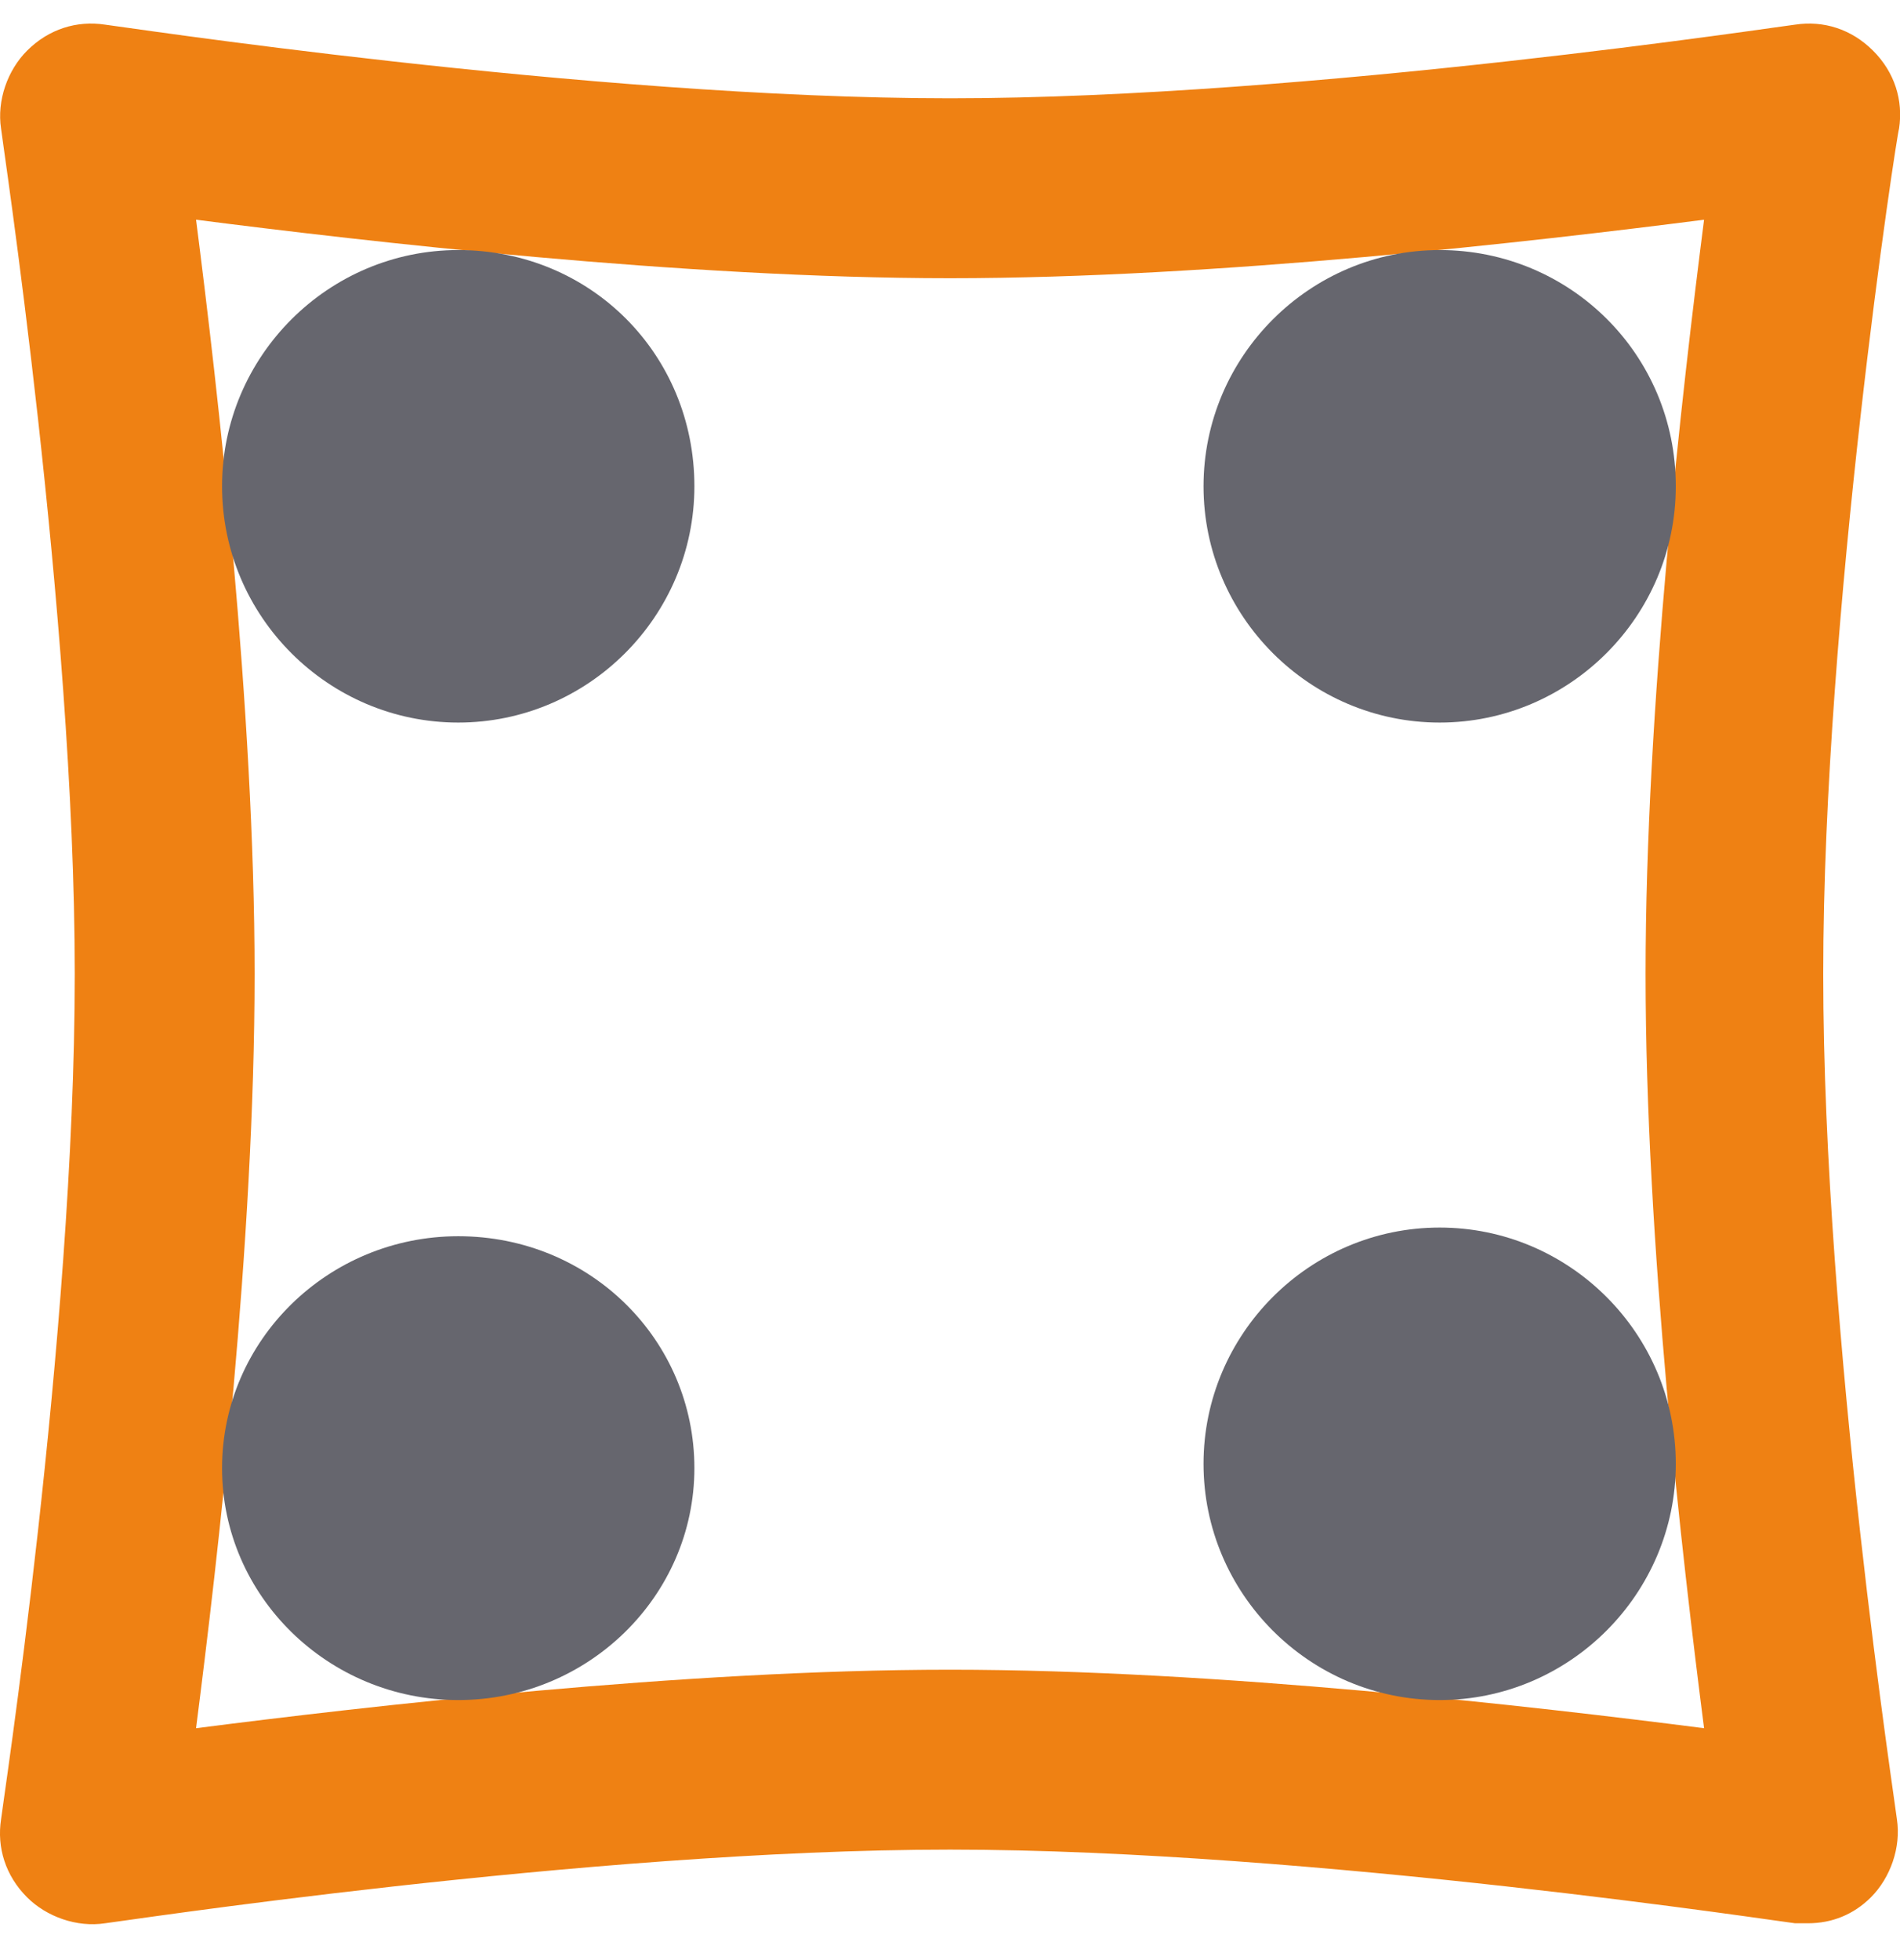
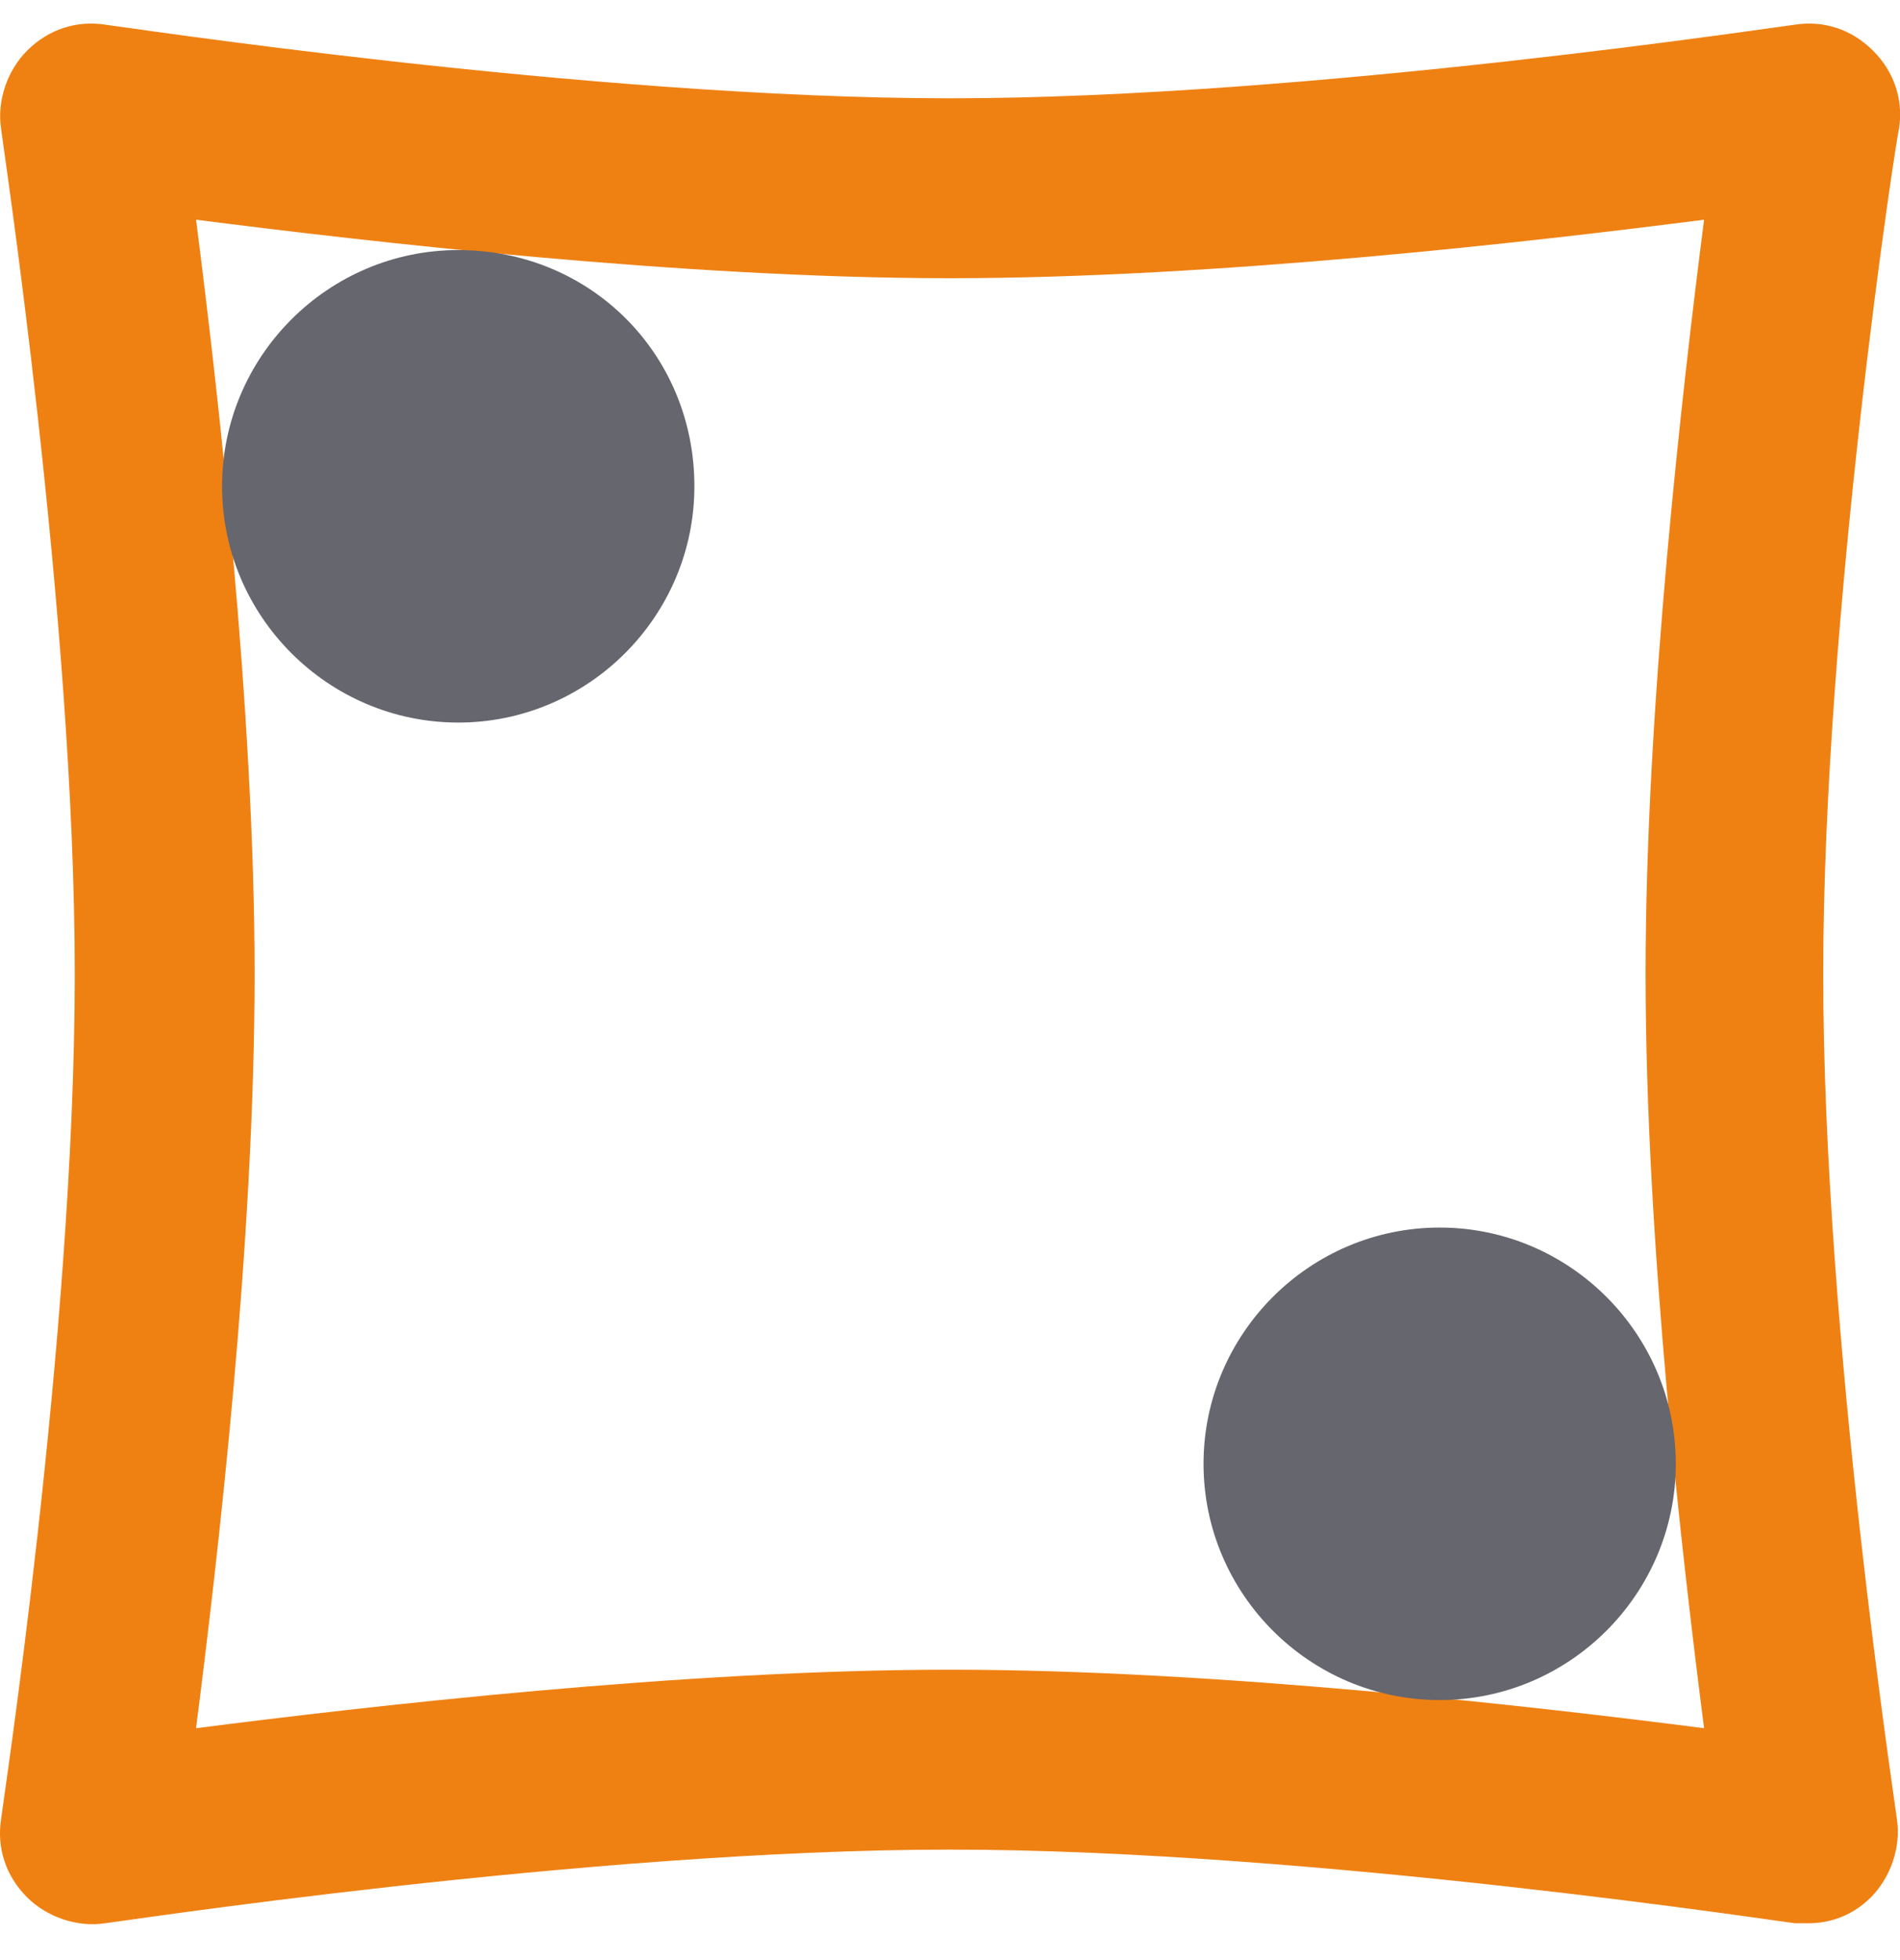
<svg xmlns="http://www.w3.org/2000/svg" fill="none" viewBox="0 0 32 33" height="33" width="32">
  <path fill="#EF8113" d="M31.984 2.166C32.057 1.692 31.911 1.217 31.546 0.853C31.181 0.488 30.707 0.342 30.233 0.415C30.16 0.415 22.059 1.655 16.001 1.655C9.907 1.655 1.843 0.415 1.77 0.415C1.295 0.342 0.821 0.488 0.456 0.853C0.128 1.181 -0.055 1.692 0.018 2.166C0.018 2.239 1.259 10.34 1.259 16.398C1.259 22.528 0.018 30.556 0.018 30.629C-0.055 31.103 0.091 31.578 0.456 31.943C0.785 32.271 1.295 32.453 1.77 32.38C1.843 32.38 9.907 31.14 16.001 31.14C22.095 31.14 30.16 32.38 30.233 32.38C30.305 32.38 30.378 32.38 30.451 32.38C30.853 32.38 31.218 32.234 31.51 31.943C31.838 31.614 32.02 31.103 31.948 30.629C31.948 30.556 30.707 22.528 30.707 16.398C30.707 10.34 31.948 2.239 31.984 2.166ZM28.7 29.096C25.854 28.731 20.489 28.111 16.001 28.111C11.513 28.111 6.149 28.731 3.302 29.096C3.667 26.25 4.288 20.922 4.288 16.398C4.288 11.946 3.667 6.545 3.302 3.699C6.149 4.064 11.513 4.684 16.001 4.684C20.489 4.684 25.854 4.064 28.7 3.699C28.335 6.545 27.715 11.909 27.715 16.398C27.715 20.922 28.335 26.25 28.7 29.096Z" />
  <path fill="#66666E" d="M7.718 4.21C5.528 4.21 3.74 5.998 3.74 8.187C3.74 10.377 5.528 12.165 7.718 12.165C9.907 12.165 11.695 10.377 11.695 8.187C11.695 5.961 9.944 4.21 7.718 4.21Z" />
-   <path fill="#66666E" d="M24.247 4.21C22.058 4.21 20.27 5.998 20.27 8.187C20.27 10.376 22.058 12.165 24.247 12.165C26.436 12.165 28.224 10.376 28.224 8.187C28.224 5.961 26.436 4.21 24.247 4.21Z" />
-   <path fill="#66666E" d="M7.718 20.813C5.528 20.813 3.74 22.564 3.74 24.717C3.74 26.87 5.528 28.622 7.718 28.622C9.907 28.622 11.695 26.87 11.695 24.717C11.695 22.564 9.944 20.813 7.718 20.813Z" />
  <path fill="#66666E" d="M24.247 20.667C22.058 20.667 20.27 22.455 20.27 24.645C20.27 26.834 22.058 28.622 24.247 28.622C26.436 28.622 28.224 26.834 28.224 24.645C28.224 22.455 26.436 20.667 24.247 20.667Z" />
</svg>